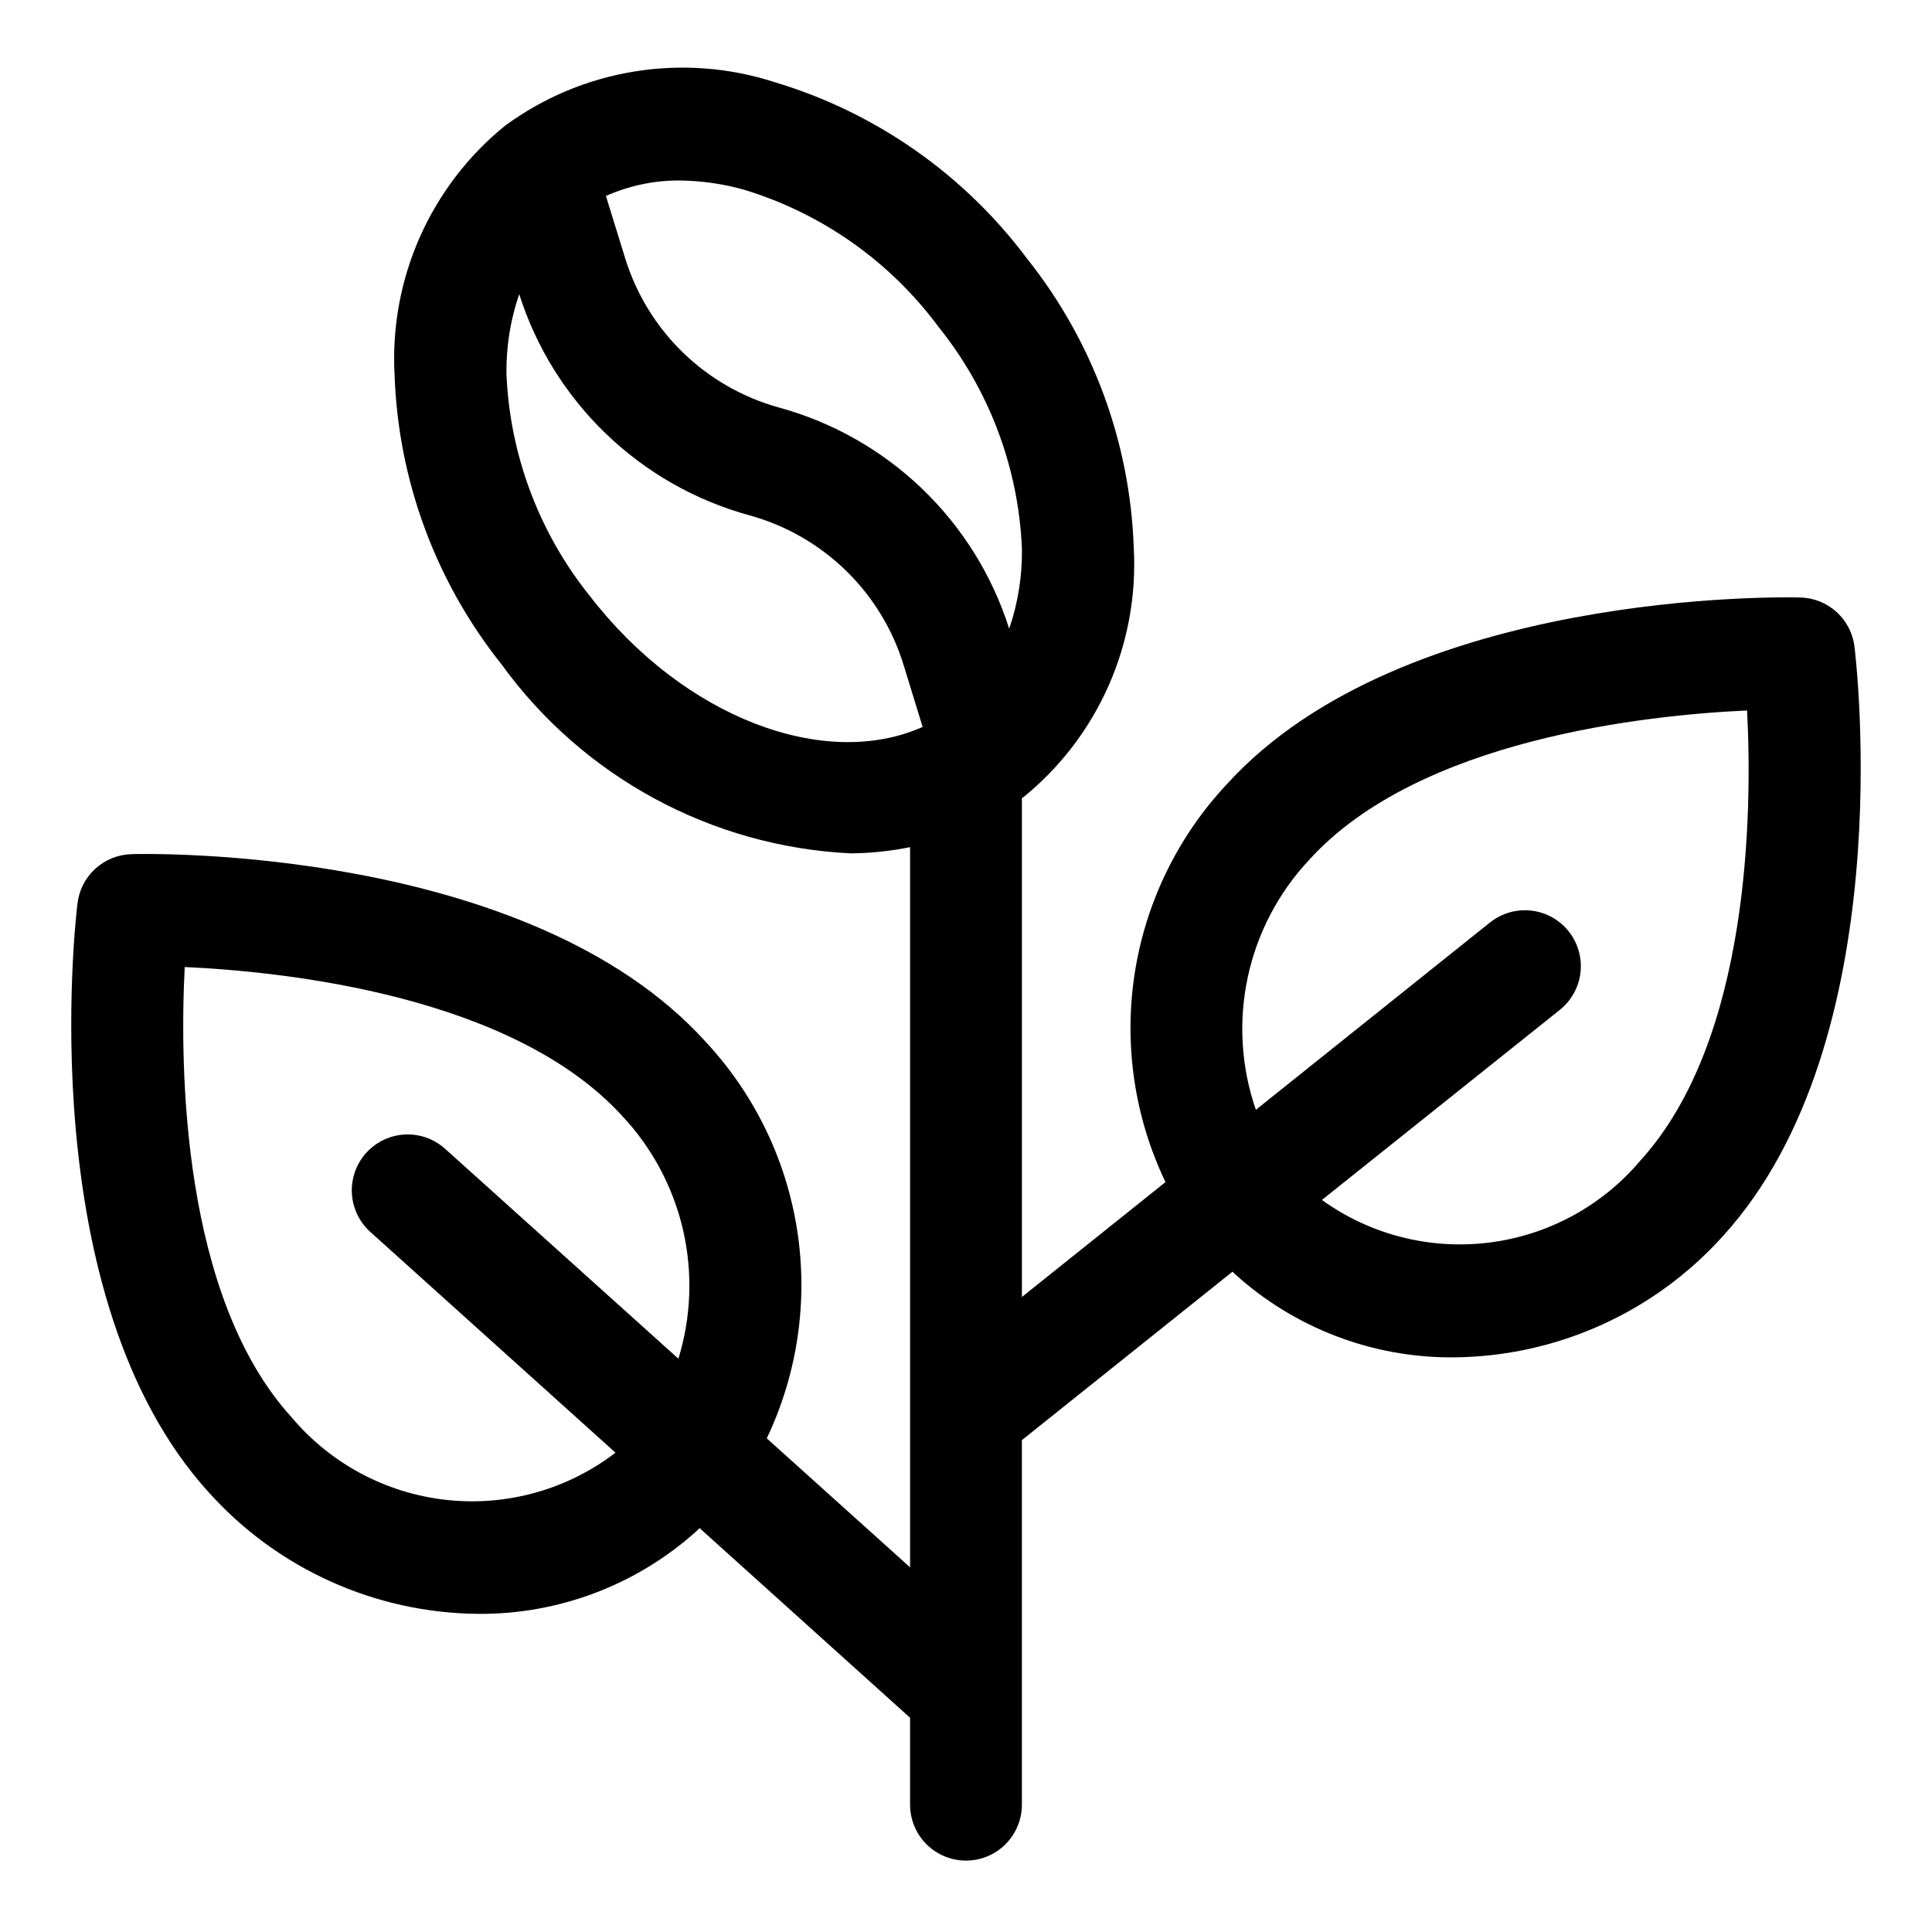
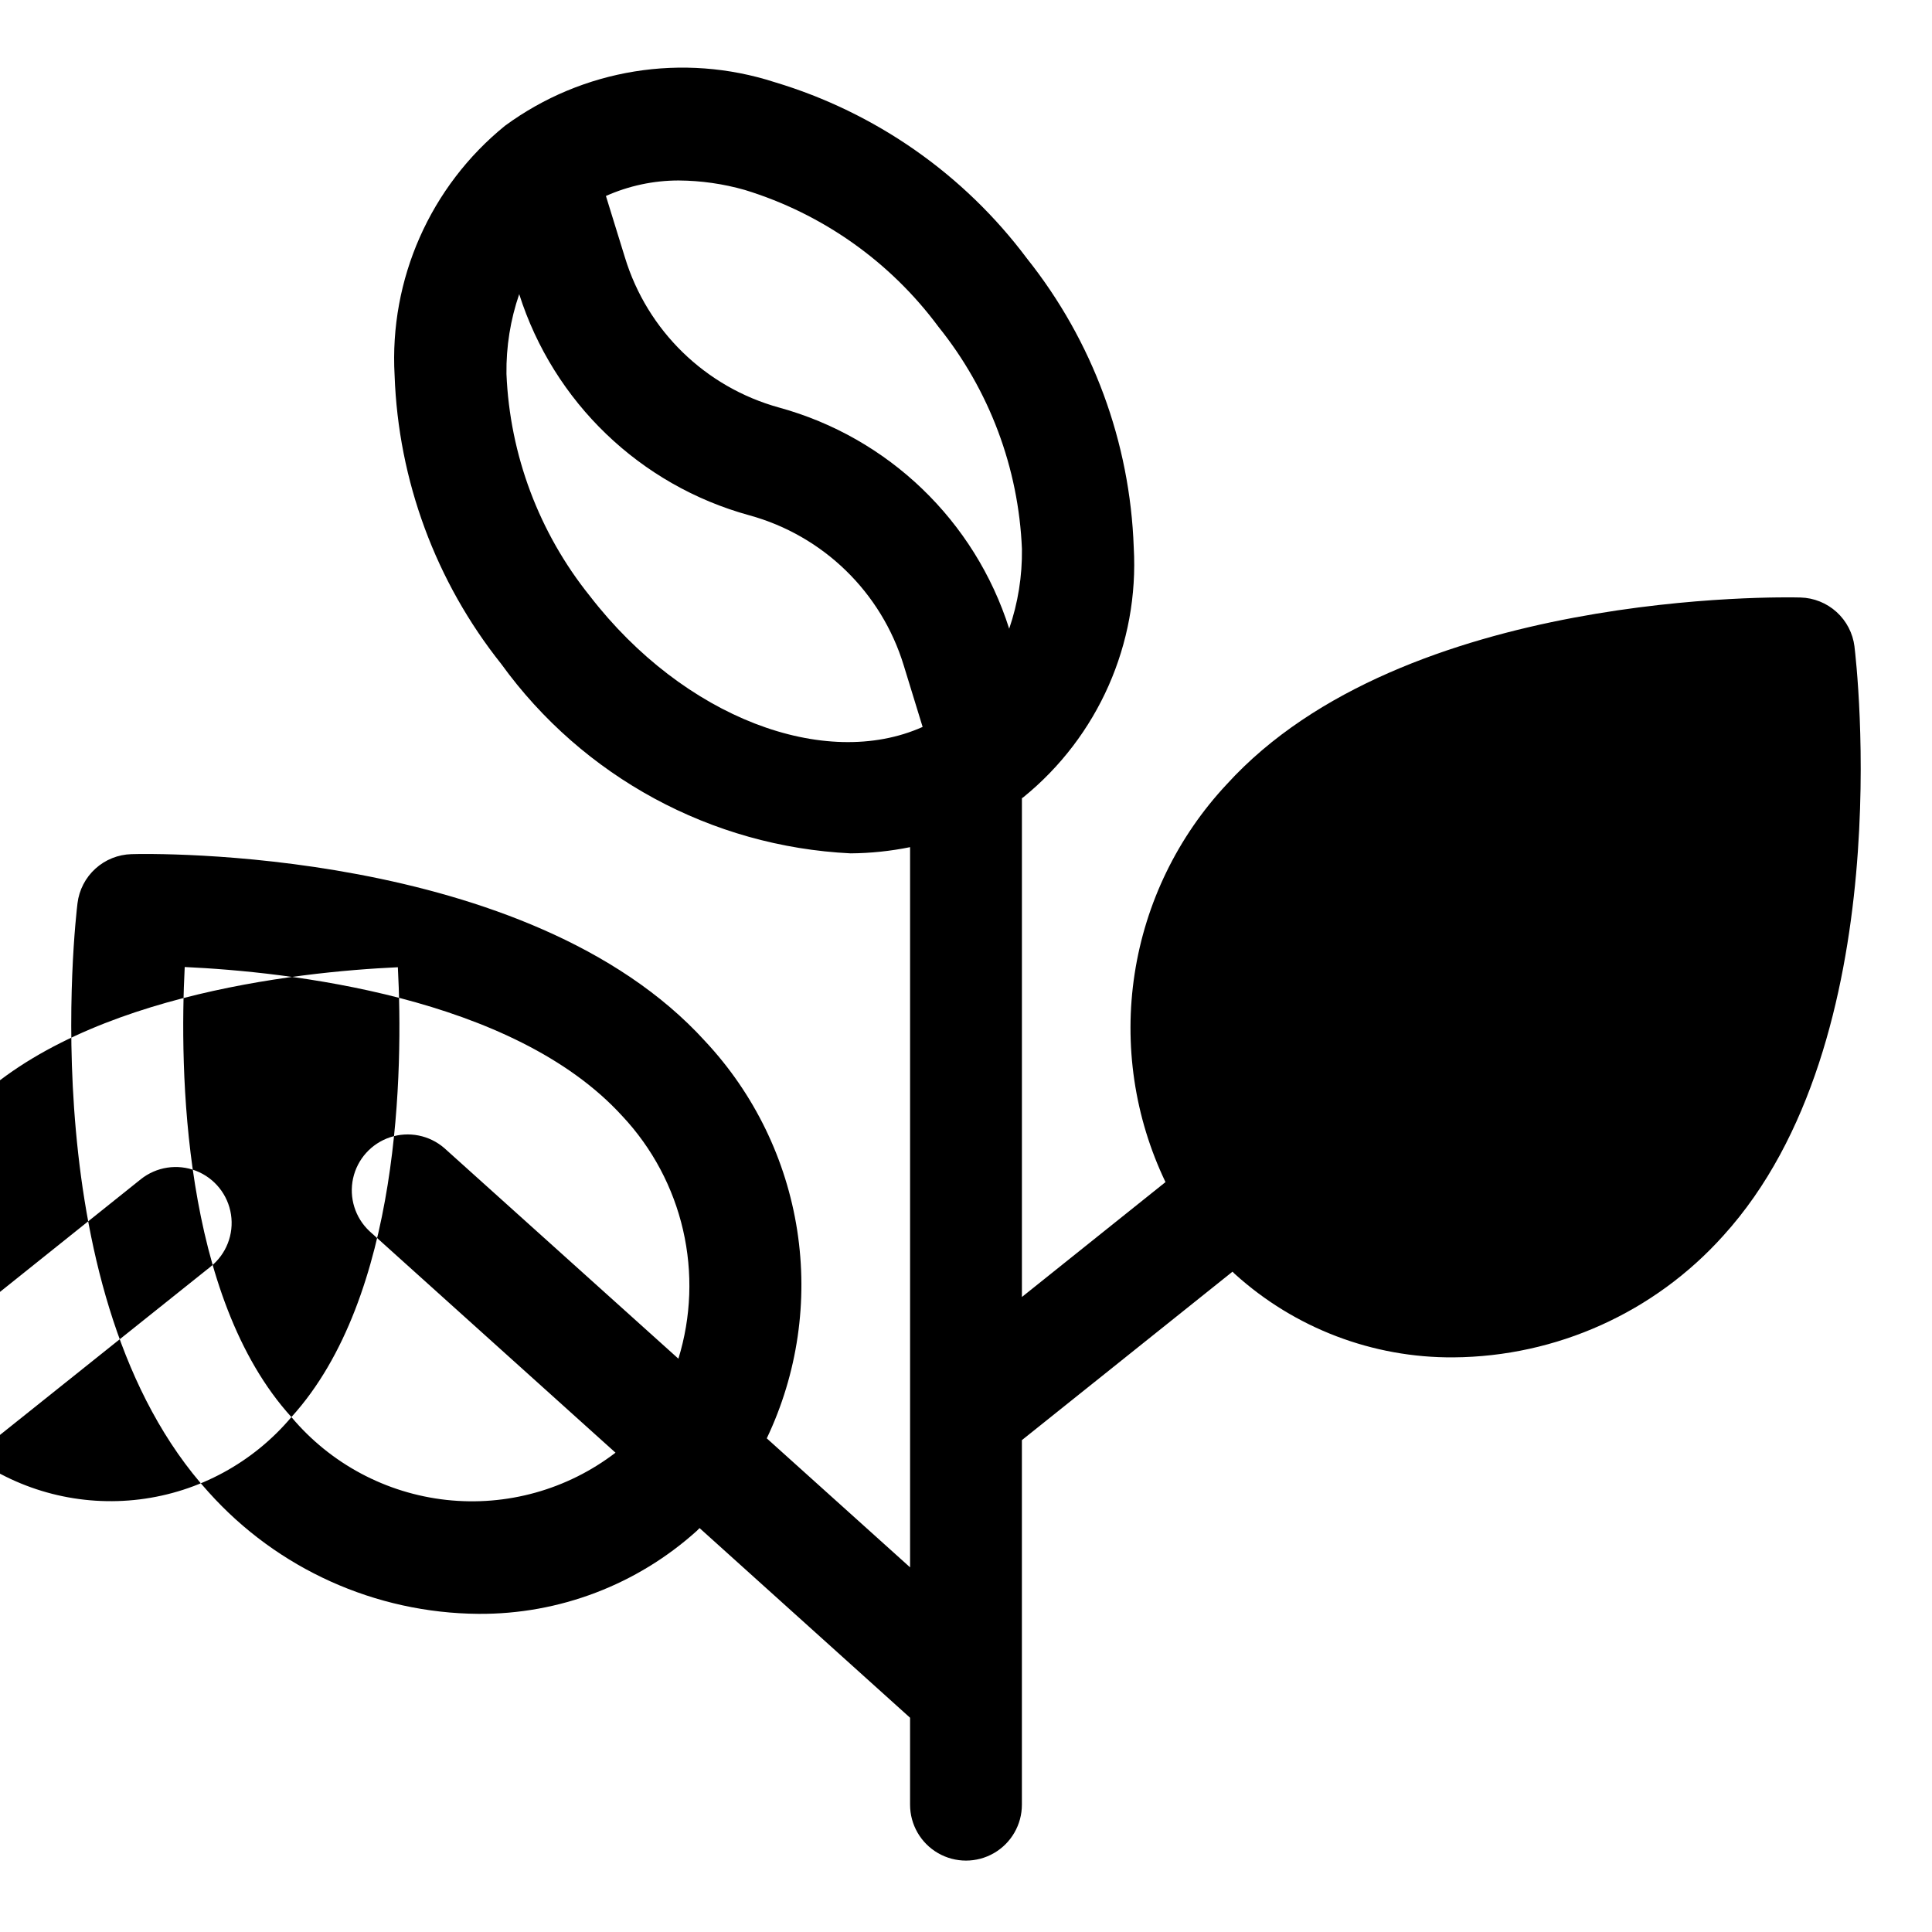
<svg xmlns="http://www.w3.org/2000/svg" fill="#000000" width="800px" height="800px" version="1.1" viewBox="144 144 512 512">
-   <path d="m635.46 315.34c-0.438-3.519-2.121-6.769-4.746-9.152-2.629-2.387-6.023-3.75-9.57-3.844-4.266-0.117-105.09-2.148-152.05 49.508-13.004 13.895-21.508 31.391-24.402 50.199-2.894 18.809-0.047 38.055 8.176 55.215l-38.051 30.449v-132.18c0.117-0.09 0.25-0.148 0.355-0.238v0.004c19.832-16.094 30.727-40.738 29.281-66.238-0.98-27.887-10.898-54.723-28.289-76.547-16.711-22.352-40.168-38.742-66.902-46.75-24.281-7.84-50.852-3.543-71.422 11.555-19.809 16.078-30.695 40.691-29.266 66.164 0.984 27.867 10.895 54.68 28.273 76.488 21.629 29.922 55.691 48.383 92.566 50.176 5.297-0.039 10.578-0.59 15.766-1.645v190.86l-37.977-34.184v-0.004c8.16-17.145 10.969-36.352 8.062-55.113-2.906-18.766-11.395-36.223-24.363-50.094-46.973-51.758-147.78-49.758-152.05-49.609-3.547 0.094-6.941 1.457-9.566 3.84-2.629 2.387-4.312 5.633-4.746 9.156-0.52 4.254-12.211 104.41 34.746 156.09v-0.004c18.23 20.34 44.199 32.047 71.512 32.246 21.379 0.152 42.039-7.707 57.91-22.035 0.238-0.223 0.445-0.473 0.68-0.695l55.789 50.262v23.039c0 5.297 2.824 10.188 7.41 12.836 4.586 2.644 10.234 2.644 14.816 0 4.586-2.648 7.41-7.539 7.41-12.836v-96.609l55.82-44.645c0.223 0.207 0.414 0.445 0.652 0.652v-0.004c15.855 14.34 36.512 22.215 57.891 22.062 27.324-0.199 53.293-11.91 71.527-32.258 46.957-51.715 35.266-151.88 34.75-156.12zm-311.59-123.51c5.922 0.043 11.809 0.883 17.5 2.504 20.559 6.293 38.555 19.012 51.344 36.289 13.477 16.75 21.223 37.379 22.109 58.859 0.098 7.184-1.047 14.332-3.379 21.129-9.082-28.605-32.031-50.664-60.977-58.605-19.531-5.383-34.949-20.391-40.852-39.77l-5.039-16.301c6.074-2.707 12.645-4.106 19.293-4.106zm-23.559 110.11c-13.465-16.758-21.207-37.383-22.094-58.859-0.098-7.184 1.043-14.332 3.379-21.129 9.086 28.602 32.035 50.66 60.973 58.605 19.562 5.367 35.012 20.383 40.93 39.785l5.008 16.301c-25.844 11.559-63.215-2.34-88.195-34.703zm-79.086 217.6c-29.027-31.949-29.637-92.492-28.273-119.27 26.762 1.23 86.98 7.602 116.01 39.551l0.004-0.004c7.91 8.457 13.445 18.852 16.047 30.133 2.602 11.285 2.18 23.055-1.23 34.117l-62.039-55.816c-3.953-3.418-9.41-4.504-14.371-2.859-4.957 1.648-8.68 5.785-9.801 10.887-1.117 5.106 0.531 10.418 4.344 13.992l65.199 58.707c-12.777 9.789-28.836 14.27-44.836 12.512s-30.703-9.621-41.051-21.949zm357.55-68.043 0.004-0.004c-10.164 12.074-24.512 19.863-40.172 21.809-15.66 1.949-31.48-2.086-44.289-11.301l63.066-50.383h-0.004c4.137-3.309 6.191-8.57 5.391-13.805-0.797-5.234-4.328-9.648-9.258-11.574-4.934-1.926-10.52-1.074-14.656 2.234l-62.043 49.641h0.004c-3.91-11.289-4.652-23.434-2.156-35.113 2.496-11.684 8.141-22.461 16.32-31.168 29.027-31.961 89.25-38.32 116.01-39.551 1.395 26.703 0.816 87.25-28.211 119.21z" />
+   <path d="m635.46 315.34c-0.438-3.519-2.121-6.769-4.746-9.152-2.629-2.387-6.023-3.75-9.57-3.844-4.266-0.117-105.09-2.148-152.05 49.508-13.004 13.895-21.508 31.391-24.402 50.199-2.894 18.809-0.047 38.055 8.176 55.215l-38.051 30.449v-132.18c0.117-0.09 0.25-0.148 0.355-0.238v0.004c19.832-16.094 30.727-40.738 29.281-66.238-0.98-27.887-10.898-54.723-28.289-76.547-16.711-22.352-40.168-38.742-66.902-46.75-24.281-7.84-50.852-3.543-71.422 11.555-19.809 16.078-30.695 40.691-29.266 66.164 0.984 27.867 10.895 54.68 28.273 76.488 21.629 29.922 55.691 48.383 92.566 50.176 5.297-0.039 10.578-0.59 15.766-1.645v190.86l-37.977-34.184v-0.004c8.16-17.145 10.969-36.352 8.062-55.113-2.906-18.766-11.395-36.223-24.363-50.094-46.973-51.758-147.78-49.758-152.05-49.609-3.547 0.094-6.941 1.457-9.566 3.84-2.629 2.387-4.312 5.633-4.746 9.156-0.52 4.254-12.211 104.41 34.746 156.09v-0.004c18.23 20.34 44.199 32.047 71.512 32.246 21.379 0.152 42.039-7.707 57.91-22.035 0.238-0.223 0.445-0.473 0.68-0.695l55.789 50.262v23.039c0 5.297 2.824 10.188 7.41 12.836 4.586 2.644 10.234 2.644 14.816 0 4.586-2.648 7.41-7.539 7.41-12.836v-96.609l55.82-44.645c0.223 0.207 0.414 0.445 0.652 0.652v-0.004c15.855 14.34 36.512 22.215 57.891 22.062 27.324-0.199 53.293-11.91 71.527-32.258 46.957-51.715 35.266-151.88 34.75-156.12zm-311.59-123.51c5.922 0.043 11.809 0.883 17.5 2.504 20.559 6.293 38.555 19.012 51.344 36.289 13.477 16.75 21.223 37.379 22.109 58.859 0.098 7.184-1.047 14.332-3.379 21.129-9.082-28.605-32.031-50.664-60.977-58.605-19.531-5.383-34.949-20.391-40.852-39.77l-5.039-16.301c6.074-2.707 12.645-4.106 19.293-4.106zm-23.559 110.11c-13.465-16.758-21.207-37.383-22.094-58.859-0.098-7.184 1.043-14.332 3.379-21.129 9.086 28.602 32.035 50.66 60.973 58.605 19.562 5.367 35.012 20.383 40.93 39.785l5.008 16.301c-25.844 11.559-63.215-2.34-88.195-34.703zm-79.086 217.6c-29.027-31.949-29.637-92.492-28.273-119.27 26.762 1.23 86.98 7.602 116.01 39.551l0.004-0.004c7.91 8.457 13.445 18.852 16.047 30.133 2.602 11.285 2.18 23.055-1.23 34.117l-62.039-55.816c-3.953-3.418-9.41-4.504-14.371-2.859-4.957 1.648-8.68 5.785-9.801 10.887-1.117 5.106 0.531 10.418 4.344 13.992l65.199 58.707c-12.777 9.789-28.836 14.27-44.836 12.512s-30.703-9.621-41.051-21.949zc-10.164 12.074-24.512 19.863-40.172 21.809-15.66 1.949-31.48-2.086-44.289-11.301l63.066-50.383h-0.004c4.137-3.309 6.191-8.57 5.391-13.805-0.797-5.234-4.328-9.648-9.258-11.574-4.934-1.926-10.52-1.074-14.656 2.234l-62.043 49.641h0.004c-3.91-11.289-4.652-23.434-2.156-35.113 2.496-11.684 8.141-22.461 16.32-31.168 29.027-31.961 89.25-38.32 116.01-39.551 1.395 26.703 0.816 87.25-28.211 119.21z" />
</svg>